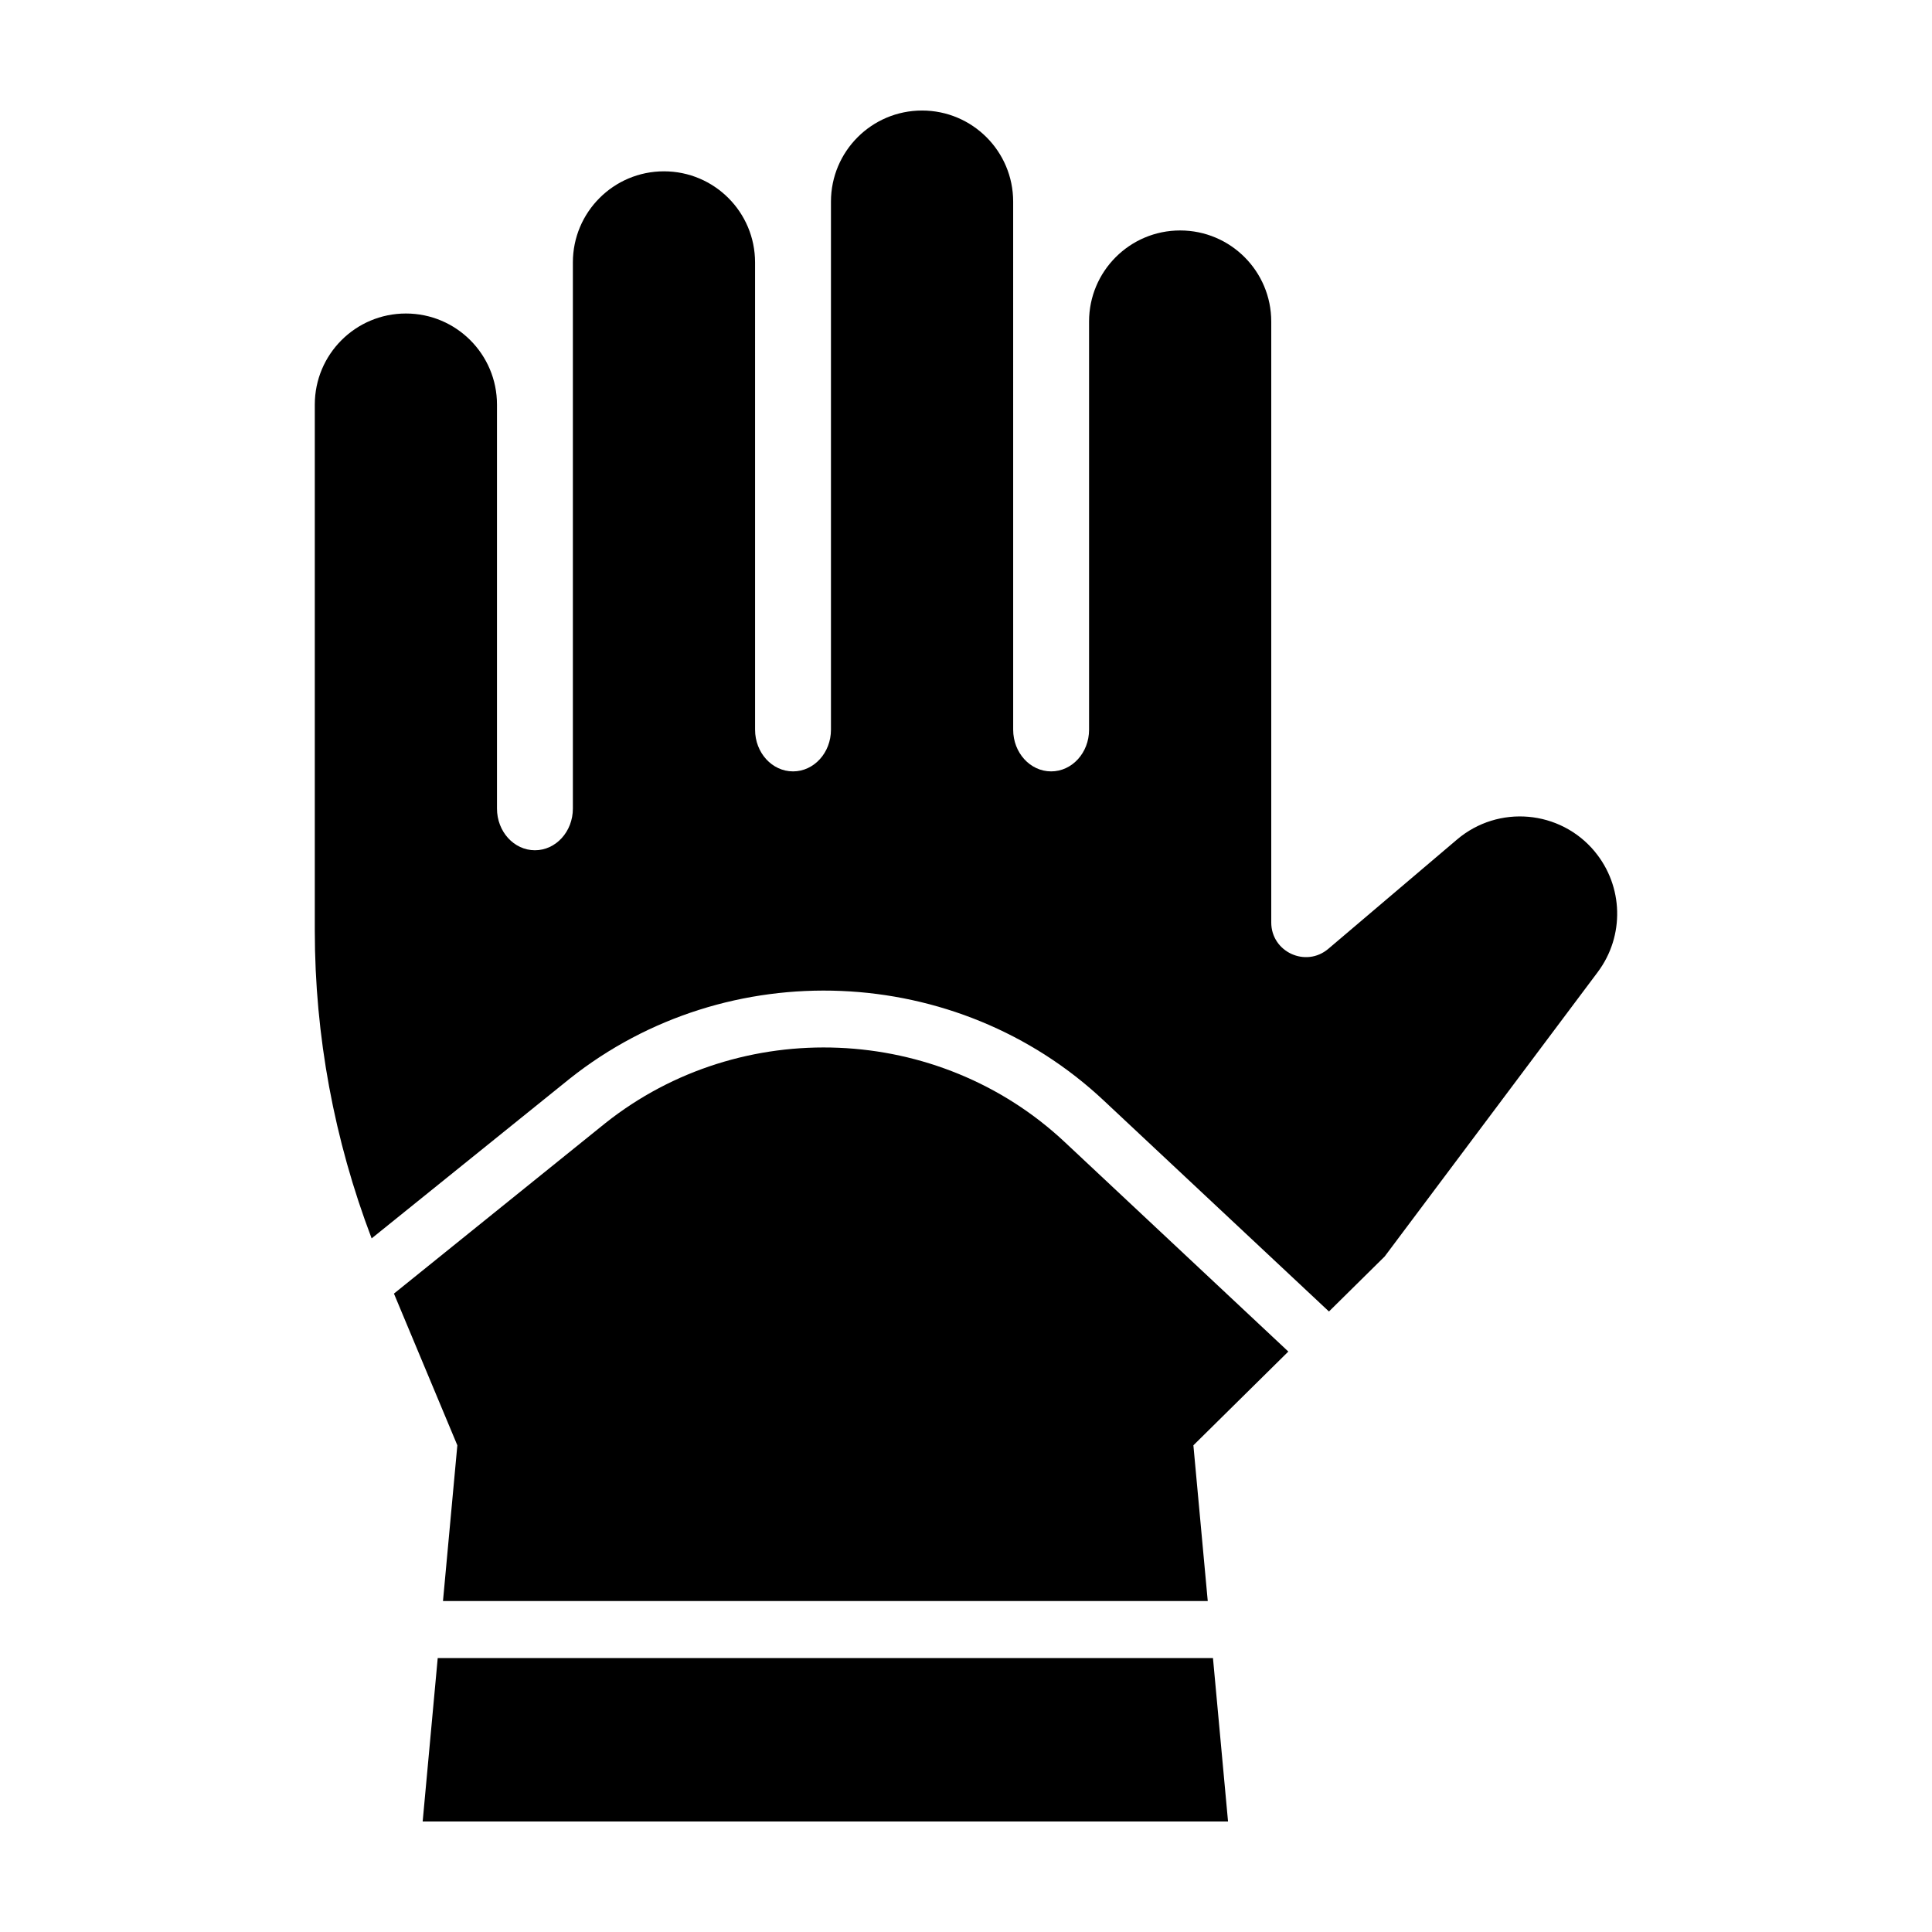
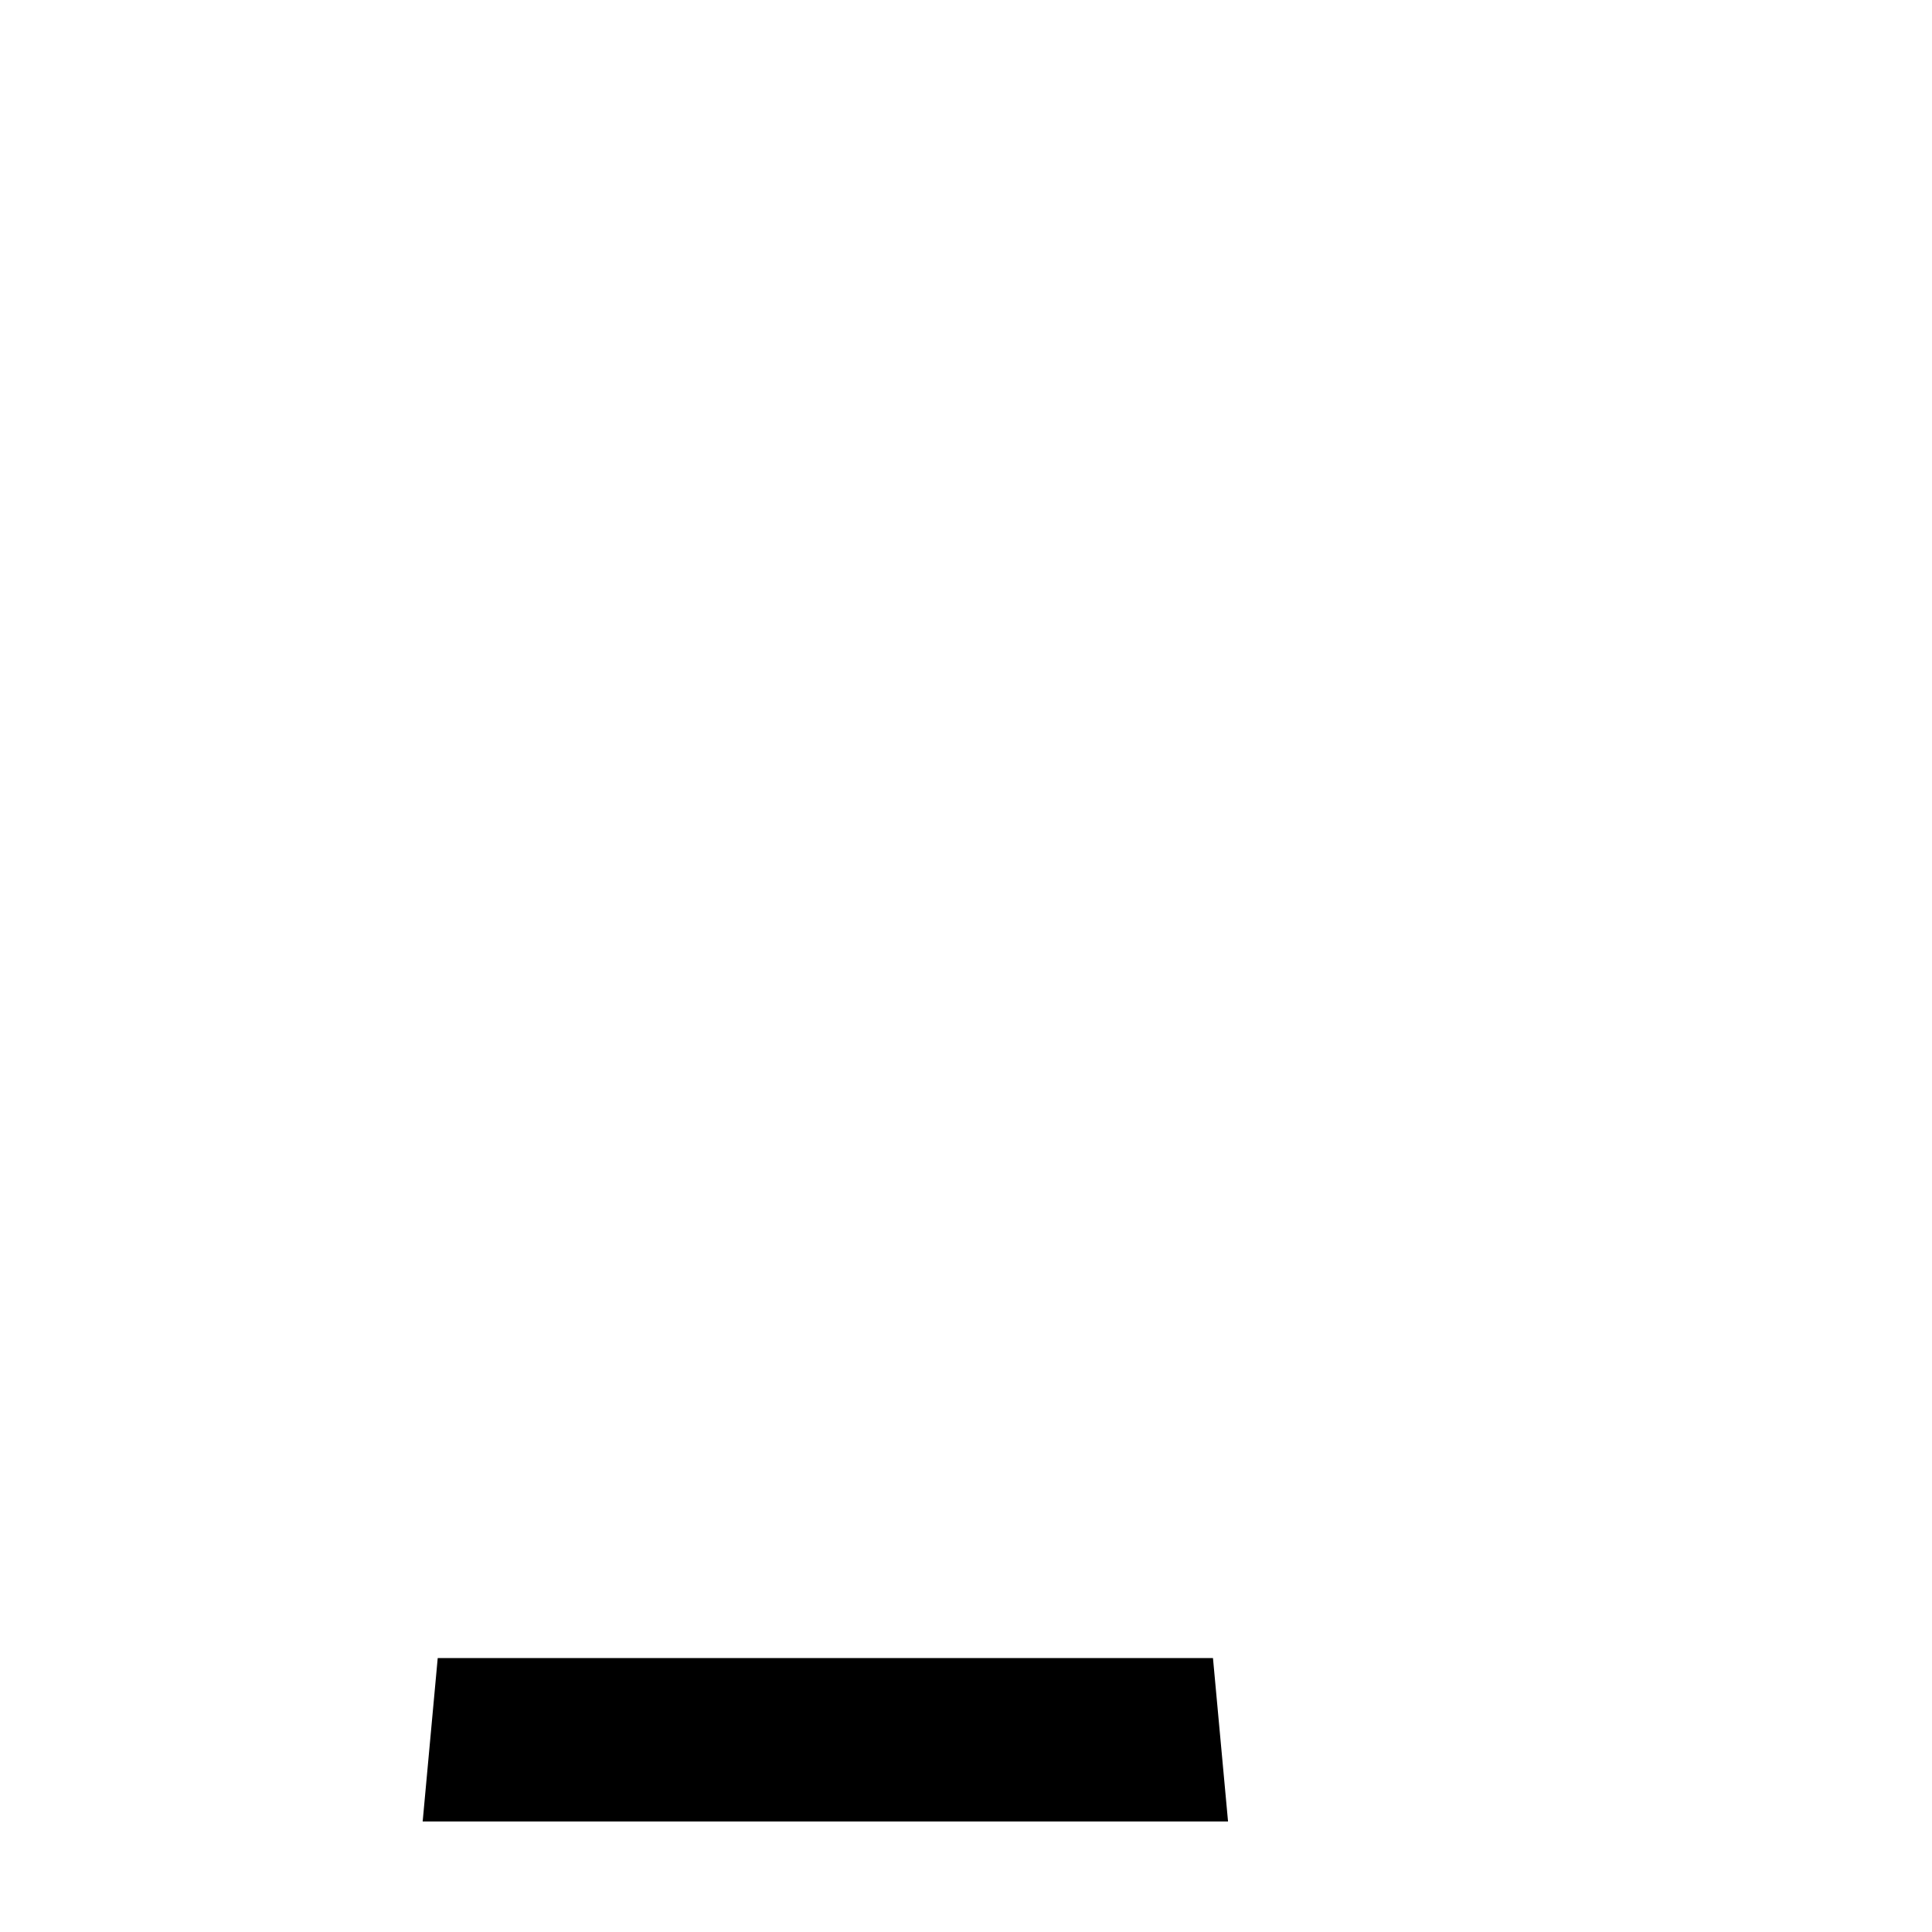
<svg xmlns="http://www.w3.org/2000/svg" fill="#000000" width="800px" height="800px" version="1.1" viewBox="144 144 512 512">
  <g>
-     <path d="m426.24 446.73c-33.484-31.473-85.848-33.656-121.82-5.082l-56.02 45.172 16.801 40.203-3.805 41.266h202.67l-3.805-41.266 25.16-24.848z" />
    <path d="m260 583.41-3.988 43.305h213.43l-3.992-43.305z" />
-     <path d="m566.64 369.68c-9.16-11.043-25.578-12.48-36.516-3.195l-34.109 28.965c-5.965 5.062-15.121 0.828-15.121-6.996v-159.24c0-13.332-10.809-24.141-24.141-24.141-13.336 0-24.141 10.809-24.141 24.141v108.17c0 6.102-4.504 11.043-10.055 11.043-5.559 0-10.055-4.949-10.055-11.043l-0.004-139.95c0-13.336-10.809-24.141-24.145-24.141s-24.141 10.809-24.141 24.141v139.95c0 6.102-4.504 11.043-10.055 11.043-5.559 0-10.055-4.949-10.055-11.043l-0.004-123.84c0-13.332-10.809-24.141-24.141-24.141-13.332 0-24.141 10.809-24.141 24.141v144.74c0 6.102-4.504 11.043-10.055 11.043-5.559 0-10.055-4.949-10.055-11.043v-107.06c0-13.332-10.809-24.141-24.141-24.141s-24.141 10.809-24.141 24.141v139.38c0 27.91 5.152 55.539 15.062 81.586l52.496-42.328c41.852-33.246 102.71-30.711 141.6 5.863l59.605 55.836 14.766-14.582 56.48-75.391c7.133-9.539 6.805-22.727-0.801-31.902z" />
  </g>
</svg>